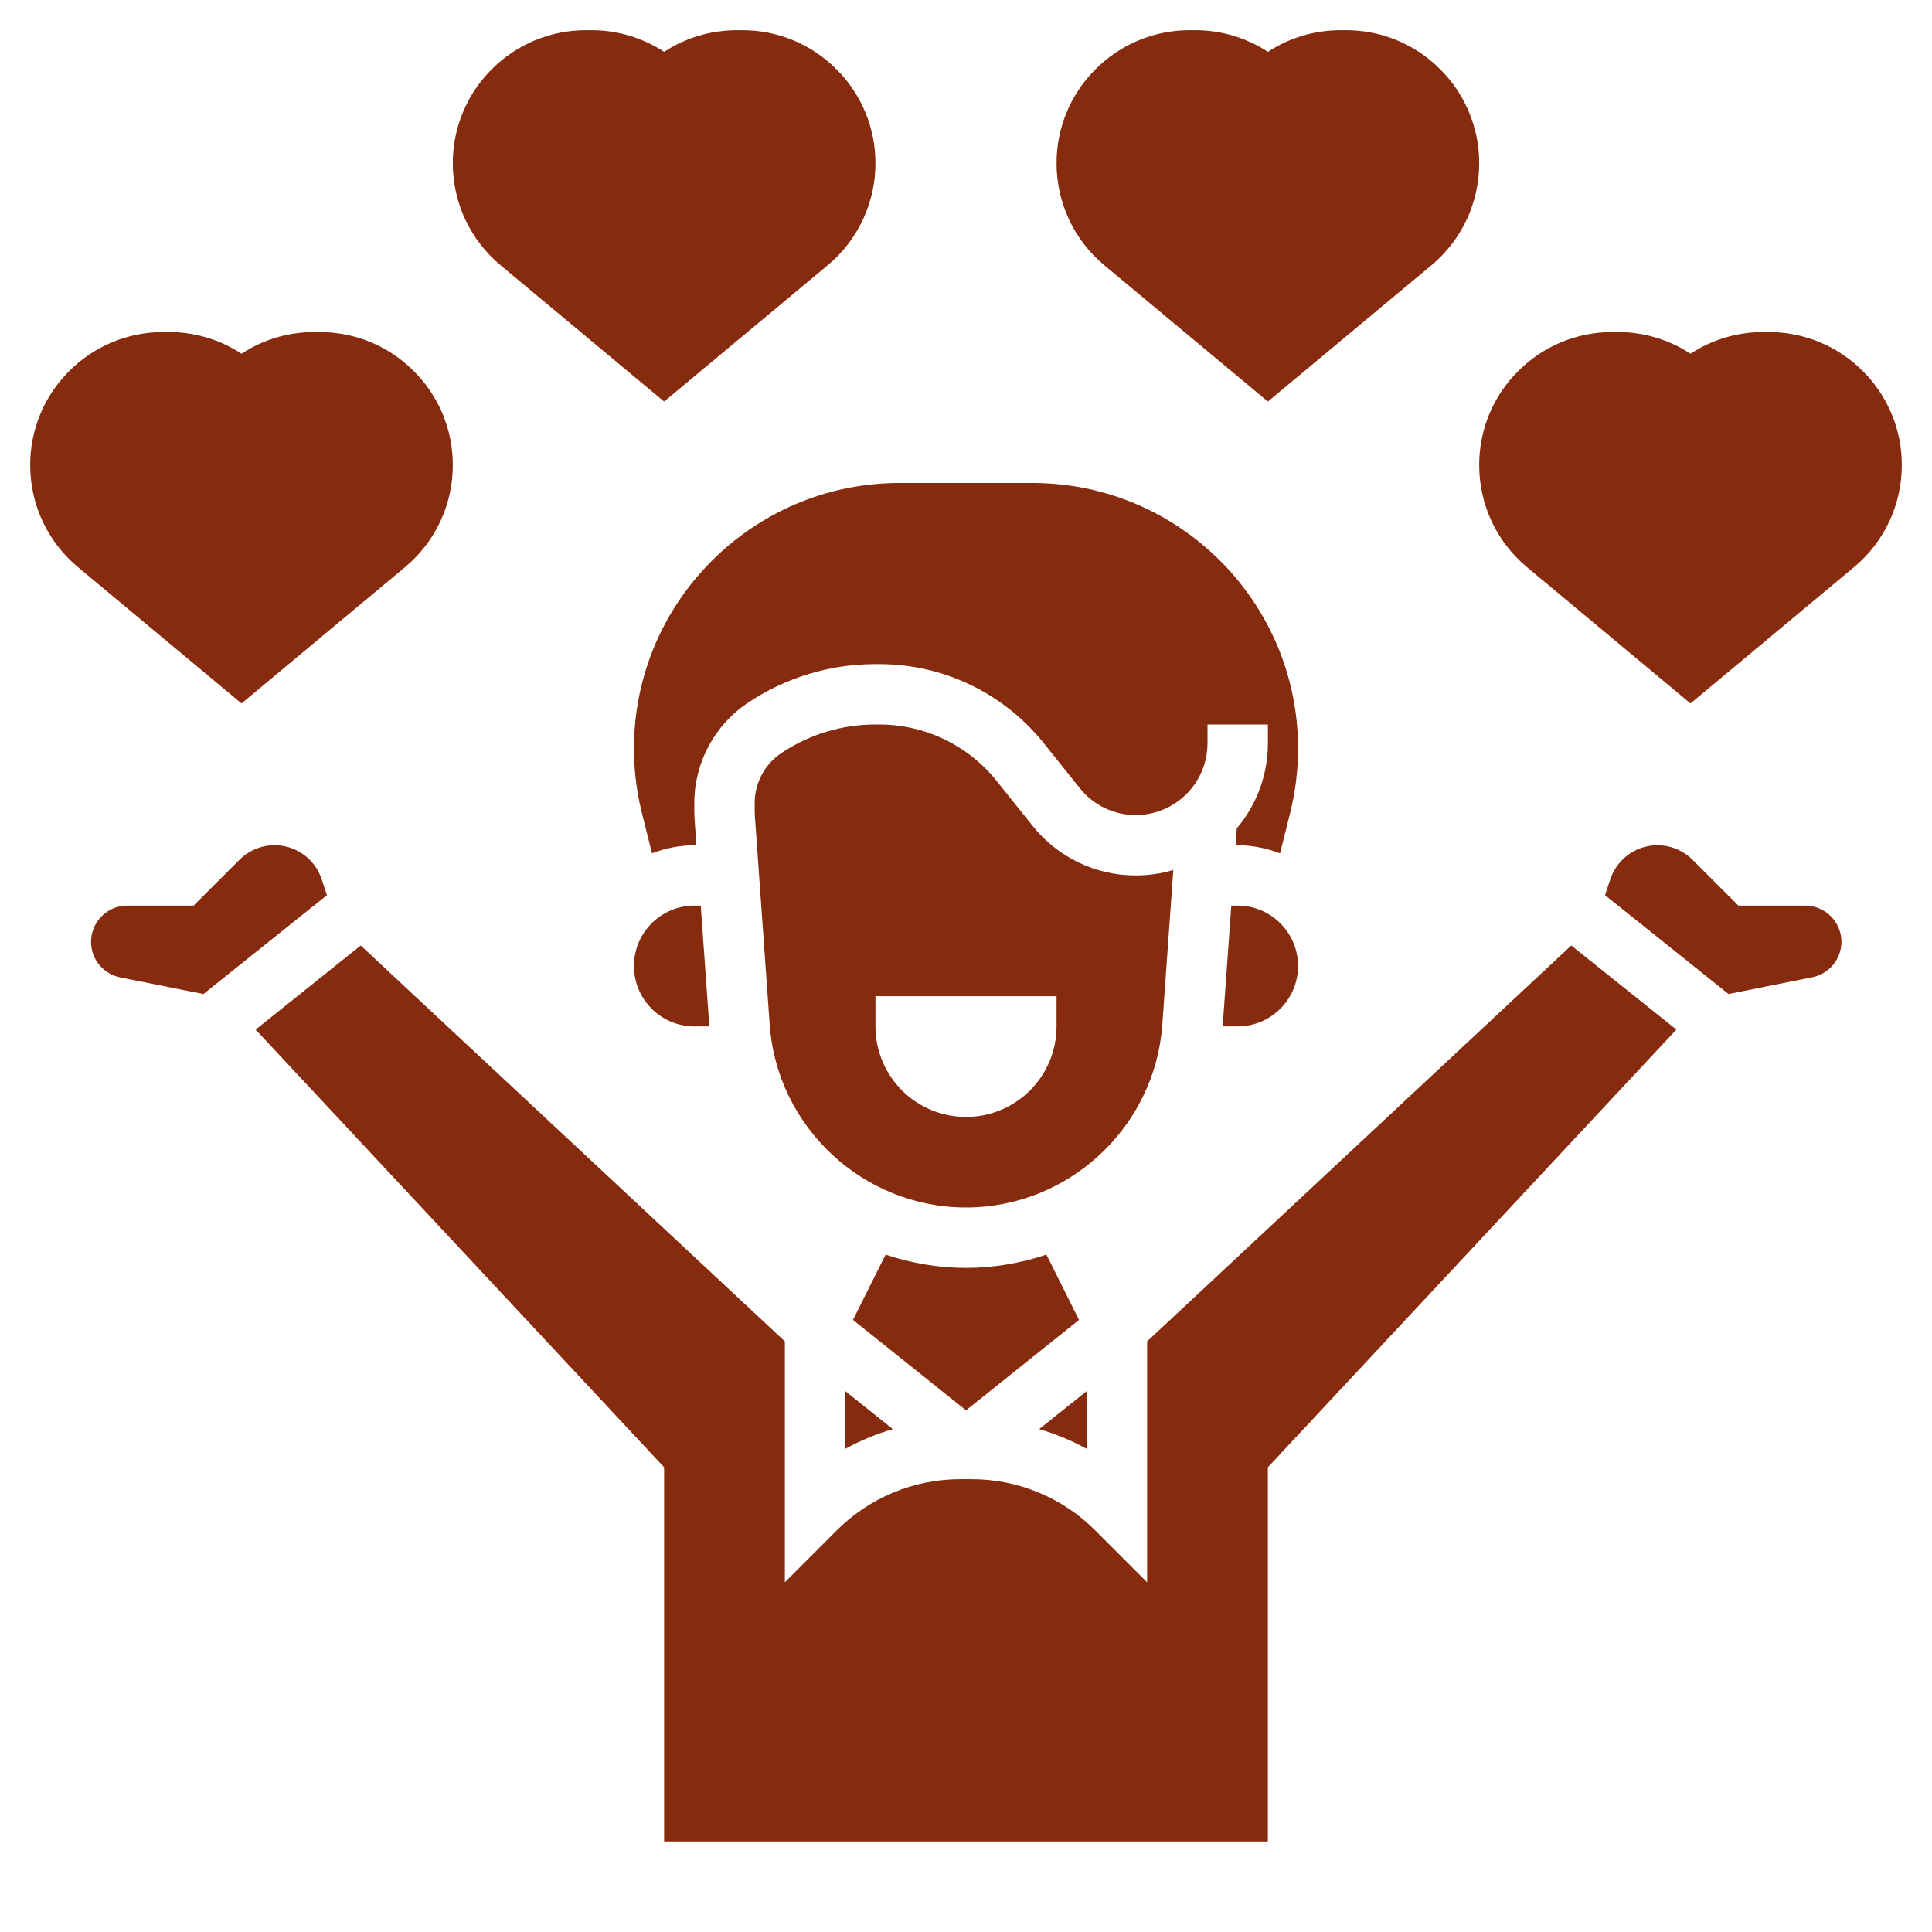
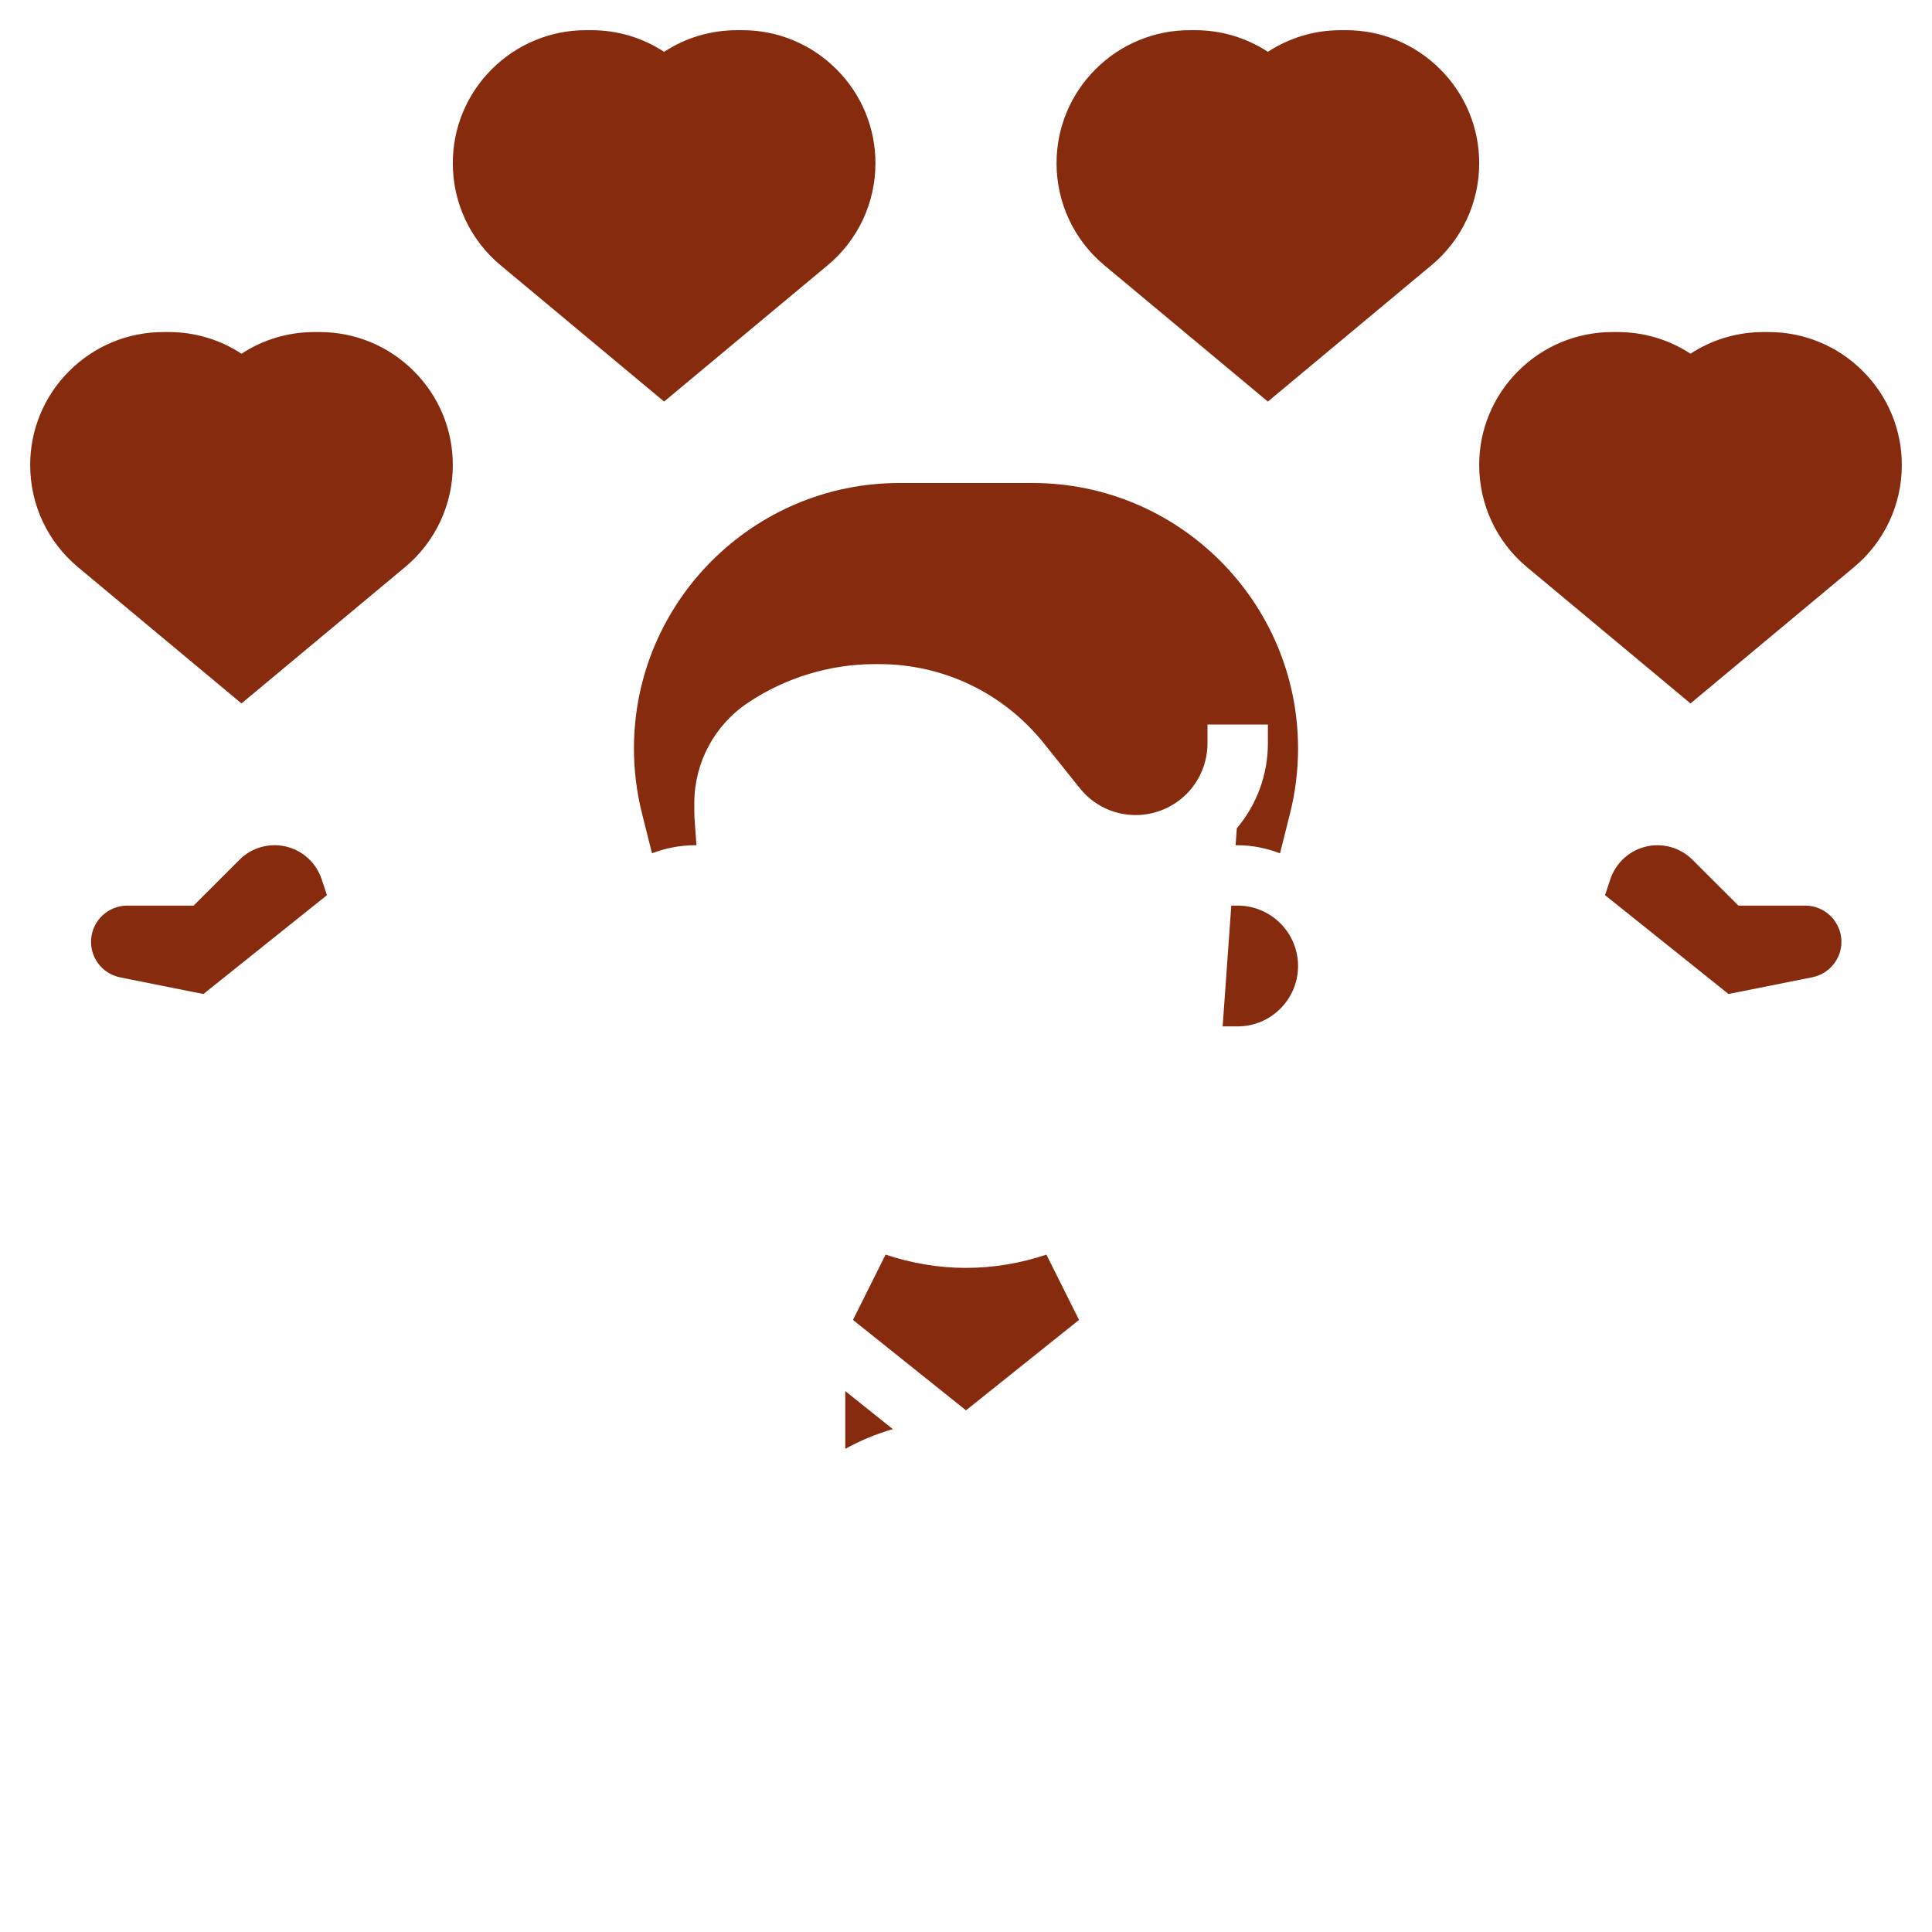
<svg xmlns="http://www.w3.org/2000/svg" width="70" height="70" viewBox="0 0 70 70" fill="none">
  <path d="M24.062 14.549L29.988 9.611C30.531 9.16 30.967 8.595 31.266 7.956C31.565 7.317 31.72 6.62 31.719 5.915C31.72 5.282 31.596 4.655 31.353 4.07C31.11 3.485 30.754 2.954 30.305 2.508C29.857 2.058 29.325 1.702 28.739 1.459C28.154 1.216 27.525 1.092 26.891 1.094H26.703C25.751 1.094 24.841 1.367 24.062 1.878C23.278 1.364 22.36 1.091 21.422 1.094H21.234C20.598 1.092 19.969 1.217 19.382 1.461C18.795 1.704 18.262 2.062 17.814 2.513C17.366 2.959 17.011 3.49 16.77 4.073C16.528 4.657 16.405 5.283 16.406 5.915C16.406 7.348 17.037 8.694 18.137 9.611L24.062 14.549ZM14.676 20.548C15.218 20.097 15.654 19.532 15.953 18.893C16.252 18.255 16.407 17.558 16.406 16.852C16.408 16.219 16.283 15.592 16.041 15.007C15.798 14.422 15.441 13.892 14.992 13.445C14.545 12.996 14.013 12.639 13.427 12.396C12.841 12.154 12.213 12.03 11.579 12.031H11.39C10.439 12.031 9.529 12.305 8.75 12.816C7.966 12.301 7.048 12.029 6.11 12.031H5.922C5.286 12.03 4.656 12.155 4.069 12.398C3.482 12.642 2.949 13 2.501 13.451C2.054 13.897 1.699 14.427 1.457 15.011C1.216 15.595 1.092 16.221 1.094 16.852C1.094 18.285 1.725 19.632 2.824 20.548L8.75 25.487L14.676 20.548ZM45.938 14.549L51.864 9.611C52.406 9.16 52.842 8.595 53.141 7.956C53.44 7.317 53.595 6.62 53.594 5.915C53.595 5.282 53.471 4.655 53.228 4.07C52.985 3.485 52.629 2.954 52.179 2.508C51.732 2.058 51.2 1.702 50.614 1.459C50.029 1.216 49.4 1.092 48.766 1.094H48.578C47.626 1.094 46.716 1.367 45.938 1.878C45.153 1.364 44.235 1.091 43.297 1.094H43.109C42.473 1.092 41.844 1.217 41.257 1.461C40.67 1.704 40.137 2.062 39.689 2.513C39.241 2.959 38.886 3.49 38.645 4.073C38.403 4.657 38.28 5.283 38.281 5.915C38.281 7.348 38.912 8.694 40.012 9.611L45.938 14.549ZM67.492 13.444C67.045 12.995 66.513 12.639 65.927 12.396C65.341 12.154 64.713 12.03 64.079 12.031H63.89C62.939 12.031 62.029 12.305 61.25 12.816C60.466 12.301 59.548 12.029 58.61 12.031H58.422C57.786 12.03 57.156 12.155 56.569 12.398C55.982 12.642 55.449 13 55.001 13.451C54.554 13.897 54.199 14.427 53.957 15.011C53.716 15.595 53.592 16.221 53.594 16.852C53.594 18.285 54.225 19.632 55.324 20.548L61.25 25.487L67.176 20.548C67.718 20.097 68.154 19.532 68.453 18.893C68.752 18.255 68.907 17.558 68.906 16.852C68.908 16.219 68.783 15.592 68.541 15.007C68.298 14.422 67.942 13.891 67.492 13.444ZM11.653 31.853C11.556 31.562 11.387 31.301 11.161 31.094C10.934 30.887 10.659 30.742 10.361 30.671C10.062 30.601 9.751 30.608 9.456 30.692C9.162 30.776 8.893 30.934 8.677 31.151L7.015 32.812H4.592C4.269 32.817 3.96 32.94 3.723 33.159C3.485 33.377 3.336 33.675 3.305 33.995C3.273 34.316 3.36 34.638 3.55 34.898C3.74 35.159 4.019 35.34 4.335 35.408L7.371 36.015L11.846 32.434L11.653 31.853ZM44.844 32.812H44.612L44.299 37.188H44.844C46.05 37.188 47.031 36.206 47.031 35C47.031 33.794 46.05 32.812 44.844 32.812ZM65.409 32.812H62.985L61.323 31.151C61.106 30.934 60.838 30.777 60.543 30.693C60.248 30.609 59.937 30.602 59.639 30.673C59.34 30.743 59.065 30.889 58.839 31.096C58.613 31.302 58.443 31.564 58.346 31.854L58.153 32.434L62.628 36.015L65.664 35.408C66.276 35.285 66.719 34.745 66.719 34.123C66.718 33.776 66.58 33.443 66.334 33.197C66.089 32.951 65.756 32.813 65.409 32.812ZM22.969 27.119C22.969 27.905 23.066 28.689 23.256 29.453L23.623 30.917C24.112 30.728 24.632 30.629 25.156 30.625H25.233L25.173 29.782C25.162 29.64 25.156 29.499 25.156 29.357V29.099C25.156 27.634 25.885 26.273 27.104 25.459C28.47 24.547 30.076 24.061 31.719 24.062H31.846C34.185 24.062 36.364 25.11 37.825 26.936L39.121 28.555C39.364 28.86 39.672 29.107 40.024 29.276C40.375 29.445 40.76 29.532 41.15 29.531C41.839 29.53 42.5 29.256 42.988 28.769C43.475 28.282 43.749 27.621 43.75 26.931V26.25H45.938V26.931C45.939 28.059 45.54 29.15 44.812 30.011L44.768 30.625H44.844C45.385 30.625 45.899 30.737 46.378 30.917L46.745 29.451C46.935 28.688 47.031 27.905 47.031 27.119C47.031 21.815 42.716 17.5 37.413 17.5H32.587C27.284 17.5 22.969 21.815 22.969 27.119ZM30.625 52.496C31.171 52.194 31.749 51.954 32.348 51.779L30.625 50.401V52.496ZM39.095 47.823L37.913 45.457C36.993 45.764 36.015 45.938 35 45.938C33.985 45.938 33.007 45.764 32.087 45.457L30.905 47.823L35 51.099L39.095 47.823Z" fill="#862B0D" />
-   <path d="M42.112 37.129L42.511 31.522C42.08 31.65 41.623 31.719 41.15 31.719C40.432 31.72 39.722 31.56 39.075 31.248C38.428 30.937 37.859 30.484 37.412 29.922L36.116 28.303C35.605 27.661 34.955 27.143 34.216 26.787C33.476 26.432 32.666 26.248 31.846 26.25H31.719C30.505 26.25 29.328 26.607 28.318 27.279C28.018 27.479 27.772 27.749 27.602 28.067C27.432 28.384 27.343 28.739 27.344 29.099V29.357C27.344 29.446 27.347 29.535 27.354 29.623L27.888 37.129C28.154 40.842 31.278 43.75 35 43.75C38.722 43.75 41.846 40.842 42.112 37.129ZM38.281 37.188C38.281 38.058 37.935 38.892 37.32 39.508C36.705 40.123 35.87 40.469 35 40.469C34.13 40.469 33.295 40.123 32.68 39.508C32.065 38.892 31.719 38.058 31.719 37.188V36.094H38.281V37.188ZM22.969 35C22.969 36.206 23.95 37.188 25.156 37.188H25.701L25.389 32.812H25.156C23.95 32.812 22.969 33.794 22.969 35ZM39.375 50.401L37.652 51.779C38.251 51.954 38.829 52.194 39.375 52.496V50.401Z" fill="#862B0D" />
-   <path d="M41.562 48.601V57.329L39.695 55.461C39.105 54.867 38.402 54.396 37.629 54.076C36.855 53.755 36.025 53.591 35.188 53.594H34.812C33.974 53.591 33.145 53.755 32.371 54.075C31.597 54.396 30.895 54.867 30.304 55.461L28.437 57.329V48.601L13.07 34.257L9.262 37.304L24.062 53.163V66.719H45.937V53.163L60.738 37.304L56.929 34.257L41.562 48.601Z" fill="#862B0D" />
</svg>